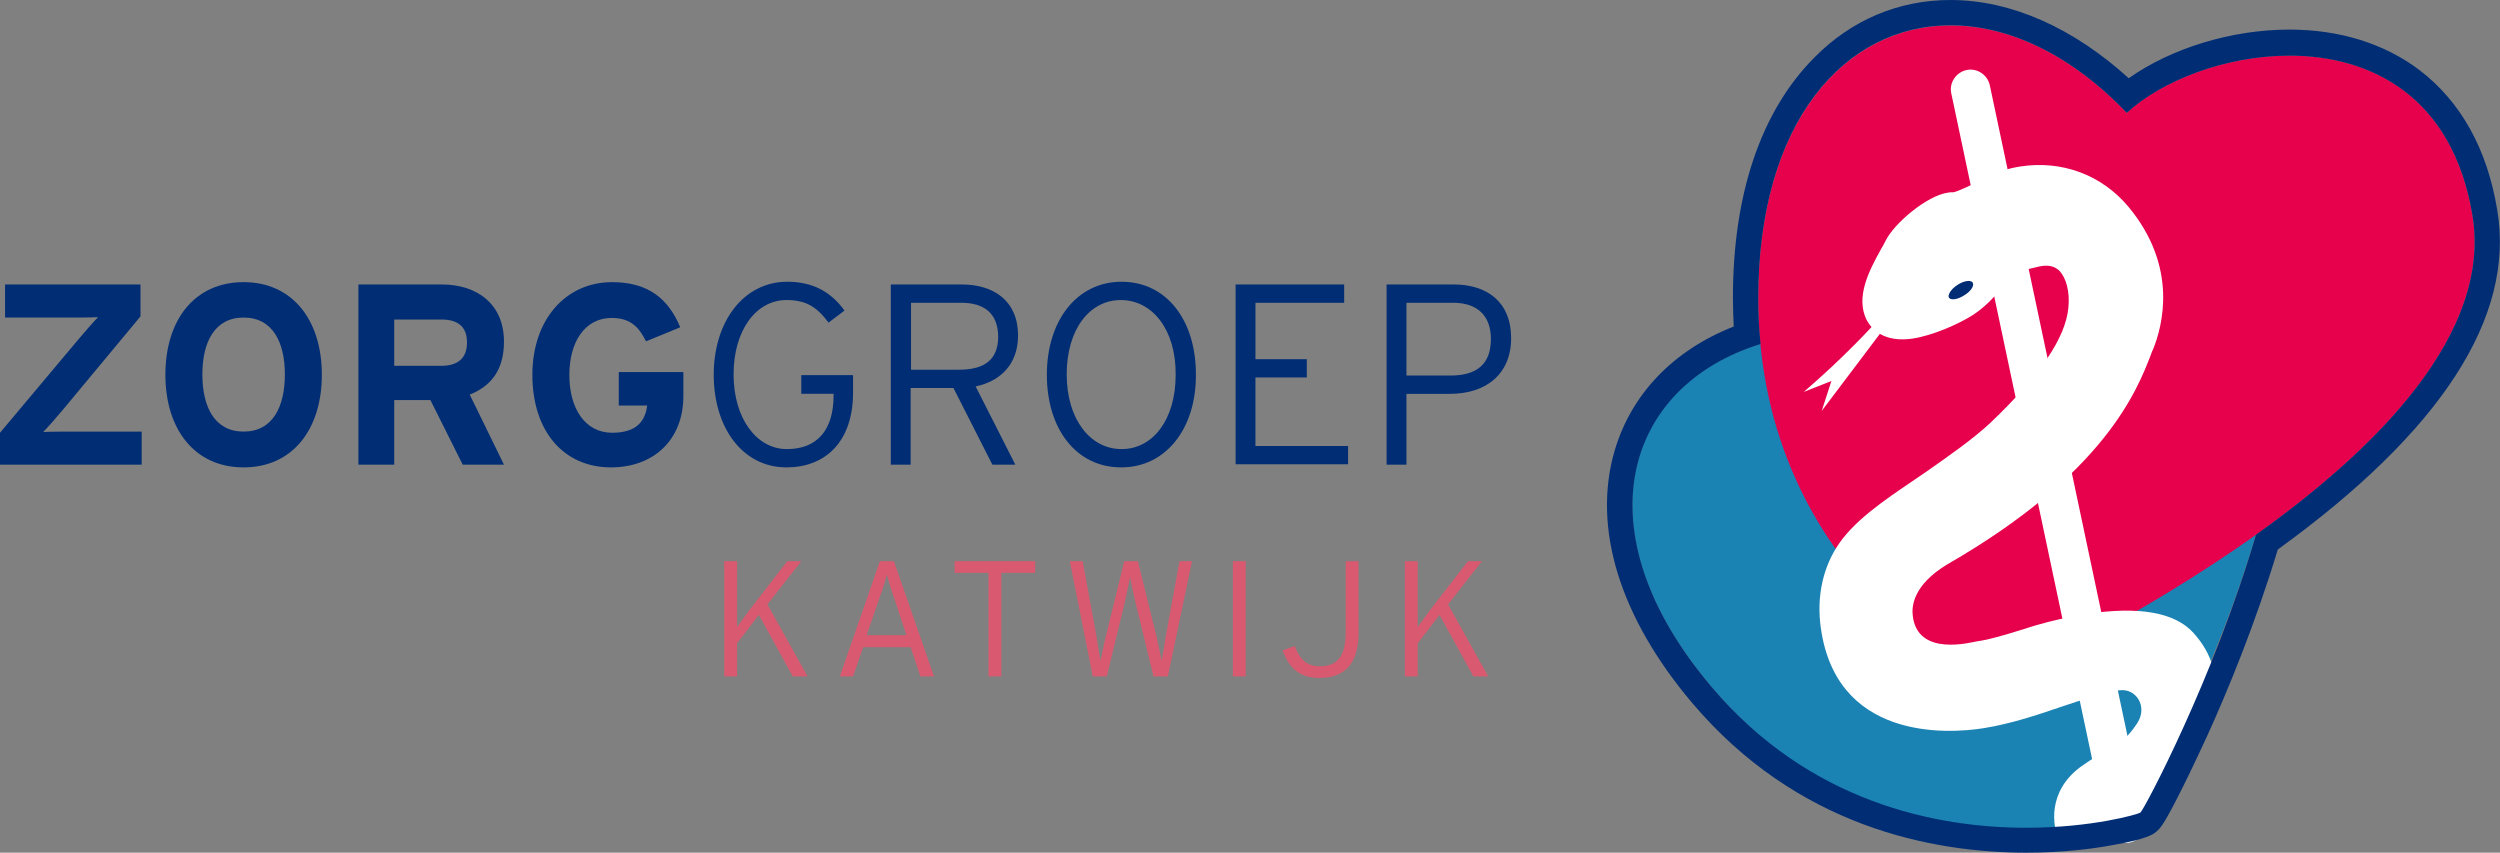
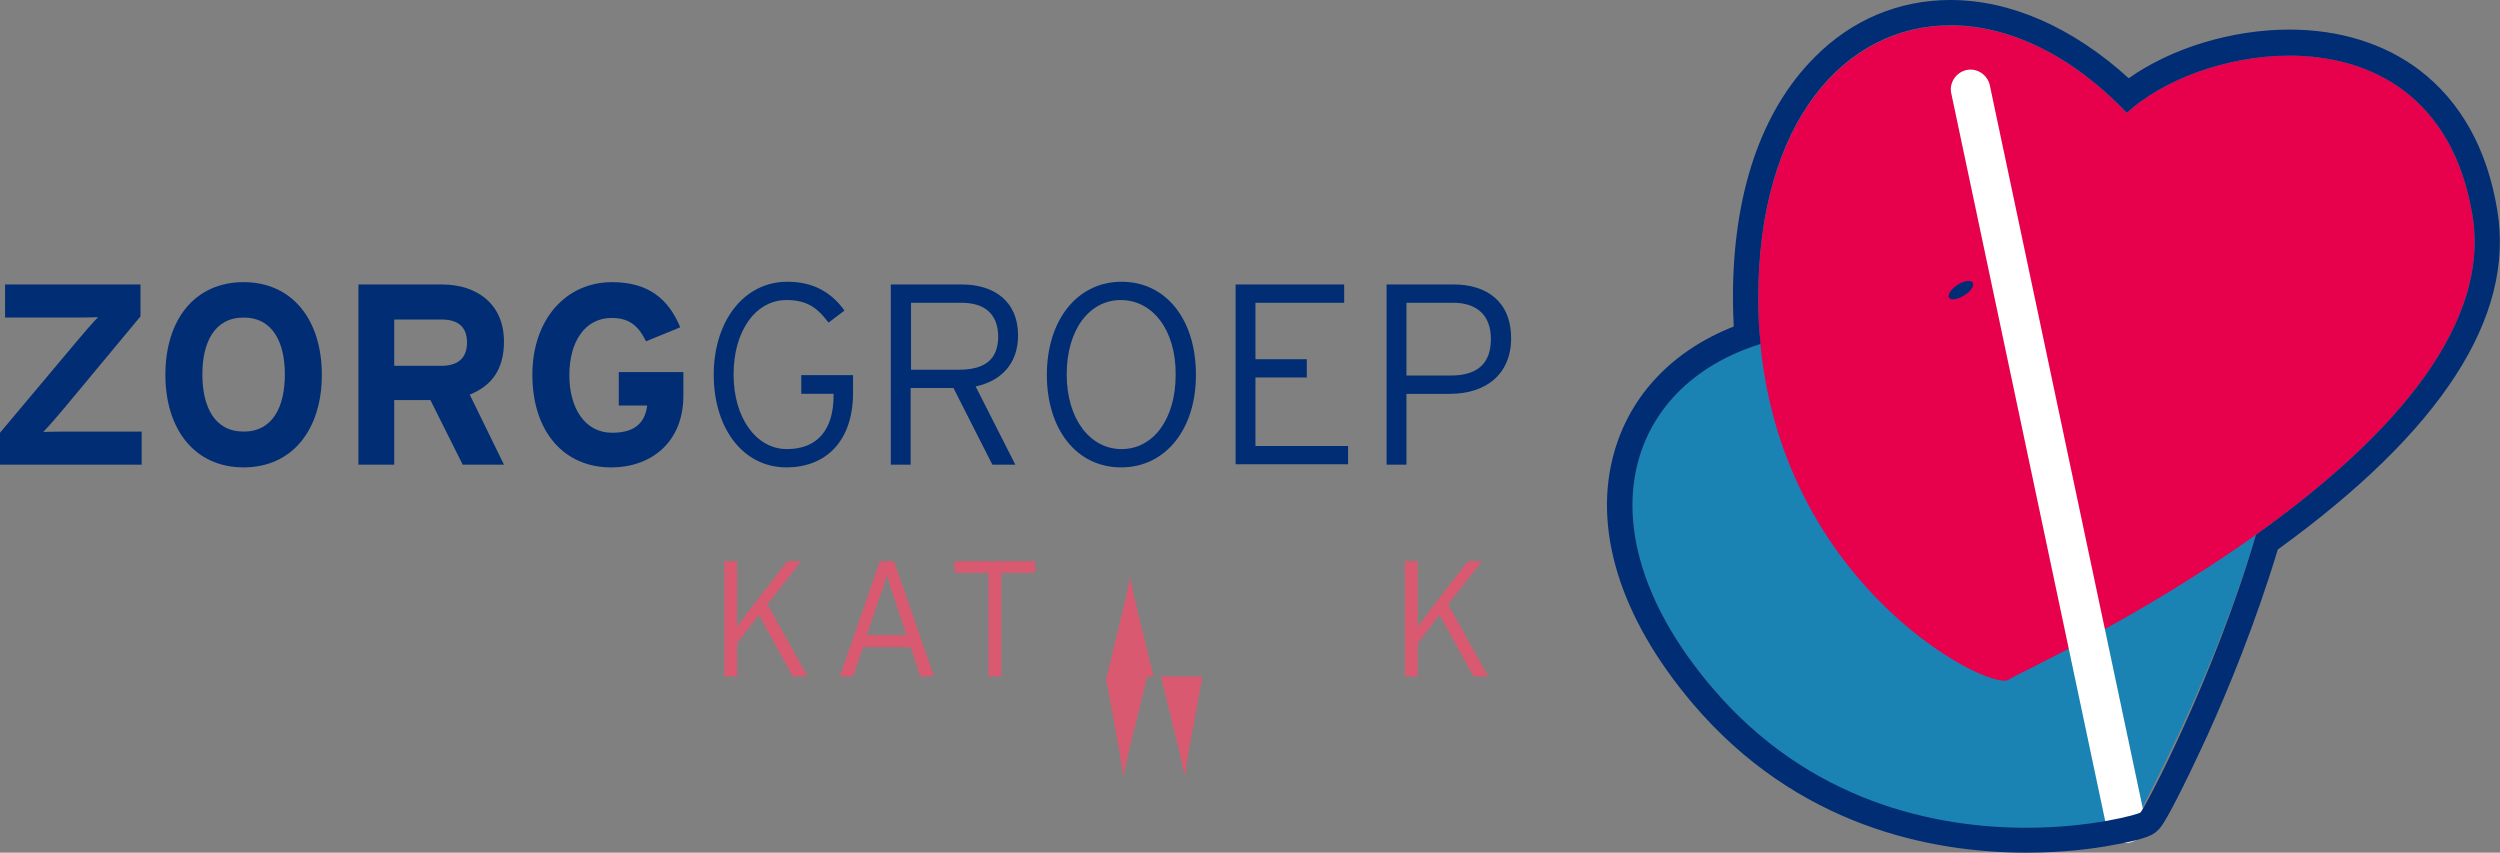
<svg xmlns="http://www.w3.org/2000/svg" xmlns:xlink="http://www.w3.org/1999/xlink" version="1.1" id="Layer_1" x="0px" y="0px" viewBox="0 0 642.4 219.1" style="enable-background:new 0 0 642.4 219.1;" xml:space="preserve">
  <rect x="0" y="0" width="642.4" height="219.1" fill="#808080" stroke="none" />
  <style type="text/css">
	.st0{opacity:0.8;}
	.st1{clip-path:url(#SVGID_1_);fill:#0083C1;}
	.st2{fill:#002D74;}
	.st3{fill:#EF506C;}
	.st4{clip-path:url(#SVGID_2_);fill:#E7004C;}
	.st5{opacity:0.35;}
	.st6{fill:#FFFFFF;}
</style>
  <g>
    <g class="st0">
      <g>
        <defs>
          <rect id="SVGID_9_" x="419.4" y="39.7" width="167.7" height="174.8" />
        </defs>
        <clipPath id="SVGID_1_">
          <use xlink:href="#SVGID_9_" style="overflow:visible;" />
        </clipPath>
        <path class="st1" d="M571.4,52.3c-40-33.7-81.3,7.8-86,33.6c-58.6-6.7-88.7,39.7-45.7,90.5c43.4,51.4,109,37.7,110.2,32.4     C550.6,206,616.3,90,571.4,52.3" />
      </g>
    </g>
  </g>
  <g>
    <g>
      <path class="st2" d="M0,119.4v-8.2l19.9-23.7c1.5-1.8,4.1-4.8,5.3-6c-1.8,0.1-6.7,0.1-9.4,0.1H1.3v-8.5h34.8v8.2L16.4,105    c-1.5,1.8-4.1,4.8-5.3,6c1.8-0.1,6.7-0.1,9.4-0.1h15.9v8.5H0z" />
      <path class="st2" d="M62.6,120.1c-12.6,0-20.1-9.8-20.1-23.8c0-14.1,7.5-23.8,20.1-23.8c12.6,0,20.1,9.8,20.1,23.8    C82.7,110.3,75.2,120.1,62.6,120.1z M62.6,81.6C55.1,81.6,52,88,52,96.2c0,8.3,3.1,14.7,10.6,14.7c7.5,0,10.6-6.4,10.6-14.7    C73.2,88,70.1,81.6,62.6,81.6z" />
      <path class="st2" d="M118.9,119.4l-8.3-16.6h-9.3v16.6h-9.2V73.1h21.5c8.7,0,15.9,4.8,15.9,14.7c0,6.9-3,11.3-8.8,13.6l8.8,18    H118.9z M113.4,82.1h-12.1V94h12.1c4.3,0,6.6-2,6.6-6C120,83.8,117.5,82.1,113.4,82.1z" />
      <path class="st2" d="M157,120.1c-12.1,0-20.2-9.2-20.2-23.8c0-14.1,8.5-23.8,20.5-23.8c9.4,0,14.5,4.4,17.5,11.6l-8.8,3.6    c-1.7-3.4-3.8-6-8.8-6c-6.9,0-10.9,6.1-10.9,14.7c0,8.5,4,14.8,11,14.8c6.3,0,8.5-3,9-7H159v-8.6h16.6v6.1    C175.6,113.3,167.7,120.1,157,120.1z" />
    </g>
    <g>
      <path class="st2" d="M202.1,120.1c-11.3,0-18.7-10.2-18.7-23.8c0-13.7,7.7-23.9,18.9-23.9c6.3,0,11.1,2.4,14.7,7.4l-4.1,3.1    c-3-4-5.7-5.8-10.8-5.8c-7.9,0-13.6,7.9-13.6,19.1c0,11.3,5.9,19.2,13.7,19.2c7.7,0,12-4.8,12-13.8v-0.4h-8.3v-4.8h13.3v4.5    C219.2,113.7,211.9,120.1,202.1,120.1z" />
      <path class="st2" d="M250.7,99.3l10.2,20.1h-5.9L245,99.7h-11v19.7h-5.1V73.1h18.3c8.1,0,14.4,4.2,14.4,13.1    C261.6,93.4,257.3,97.9,250.7,99.3z M247,77.8h-12.9v17.2h12.3c6.9,0,10.1-2.8,10.1-8.6C256.4,80.7,253.1,77.8,247,77.8z" />
      <path class="st2" d="M288.1,120.1c-11.5,0-19.1-9.8-19.1-23.8c0-13.9,7.7-23.9,19.2-23.9s19.1,9.8,19.1,23.8    C307.4,110.1,299.6,120.1,288.1,120.1z M288,77.1c-8,0-13.9,7.5-13.9,19.1c0,11.6,6.1,19.2,14.1,19.2c8,0,13.9-7.5,13.9-19.1    C302.2,84.7,296.1,77.1,288,77.1z" />
      <path class="st2" d="M317.5,119.4V73.1h27.9v4.7h-22.8v14.5h13.2V97h-13.2v17.6h23.8v4.7H317.5z" />
      <path class="st2" d="M372.6,101.2h-11.2v18.2h-5.1V73.1h17.3c8.4,0,14.7,4.4,14.7,13.8C388.3,96.1,381.9,101.2,372.6,101.2z     M373.4,77.8h-12v18.7h11.3c7.1,0,10.4-3.2,10.4-9.4C383.1,81.2,379.7,77.8,373.4,77.8z" />
    </g>
    <g class="st0">
      <path class="st3" d="M203.7,173.8L195,158l-5.6,7.3v8.5h-3.3v-29.6h3.3v12.9v4c0.8-1.1,3.1-4.3,4.3-5.8l8.6-11.1h3.6l-8.7,11.1    l10.3,18.5H203.7z" />
      <path class="st3" d="M236.5,173.8l-2.5-7.5h-12.2l-2.6,7.5h-3.4l10.3-29.6h3.6l10.3,29.6H236.5z M229.7,153.5    c-0.7-1.9-1.5-4.6-1.8-5.8c-0.3,1.2-1.1,3.8-1.9,5.9l-3.3,9.6h10.2L229.7,153.5z" />
      <path class="st3" d="M257.3,147.2v26.6H254v-26.6h-8.7v-3H266v3H257.3z" />
-       <path class="st3" d="M300.1,173.8h-3.7l-4.6-18.9c-0.5-1.9-1.1-4.9-1.4-6.7c-0.3,1.8-1,4.6-1.4,6.7l-4.6,18.9h-3.6l-5.9-29.6h3.3    l3.5,19c0.3,1.9,0.8,5.2,1.1,6.6c0.3-1.4,0.9-4.6,1.4-6.5l4.7-19.1h3.5l4.7,19.1c0.5,1.9,1.1,5.1,1.4,6.5c0.3-1.4,0.8-4.6,1.1-6.6    l3.5-19h3.2L300.1,173.8z" />
-       <path class="st3" d="M316.8,173.8v-29.6h3.3v29.6H316.8z" />
-       <path class="st3" d="M339,174.2c-5,0-7.8-2.5-9.4-7.1l3.1-1.1c1.2,3.2,2.9,5.2,6.4,5.2c4.7,0,6.7-2.7,6.7-8.9v-18.1h3.3v18.3    C349.1,170.3,345.8,174.2,339,174.2z" />
+       <path class="st3" d="M300.1,173.8h-3.7l-4.6-18.9c-0.5-1.9-1.1-4.9-1.4-6.7c-0.3,1.8-1,4.6-1.4,6.7l-4.6,18.9h-3.6h3.3    l3.5,19c0.3,1.9,0.8,5.2,1.1,6.6c0.3-1.4,0.9-4.6,1.4-6.5l4.7-19.1h3.5l4.7,19.1c0.5,1.9,1.1,5.1,1.4,6.5c0.3-1.4,0.8-4.6,1.1-6.6    l3.5-19h3.2L300.1,173.8z" />
      <path class="st3" d="M378.6,173.8l-8.7-15.8l-5.6,7.3v8.5h-3.3v-29.6h3.3v12.9v4c0.8-1.1,3.1-4.3,4.3-5.8l8.6-11.1h3.6l-8.7,11.1    l10.3,18.5H378.6z" />
    </g>
  </g>
  <g>
    <g>
      <defs>
        <rect id="SVGID_11_" x="451.8" y="6.5" width="184.1" height="168.4" />
      </defs>
      <clipPath id="SVGID_2_">
        <use xlink:href="#SVGID_11_" style="overflow:visible;" />
      </clipPath>
      <path class="st4" d="M635.3,55.2C626.2,1,567,10.1,546.5,29c-41.1-43-94.8-22.7-94.7,47.9c0.1,71.4,60,101.4,64.4,97.7    C518.5,172.7,645.4,115.8,635.3,55.2" />
    </g>
  </g>
  <g class="st5">
    <g>
      <defs>
        <rect id="SVGID_15_" x="419.4" y="39.7" width="167.7" height="174.8" />
      </defs>
      <clipPath id="SVGID_3_">
        <use xlink:href="#SVGID_15_" style="overflow:visible;" />
      </clipPath>
    </g>
  </g>
-   <path class="st6" d="M546.9,53.1c-6.9-8.2-17.1-12-27.9-10.3c-3.1,0.5-5.2,1.3-6.2,1.7c-1.4,0.6-2.8,1.3-4.4,2.1  c-2,1-5.1,2.5-6.4,2.8c-0.5,0-1,0-1.5,0.1c-5.4,0.8-13.8,7.9-16,12.4c-0.2,0.5-0.7,1.3-1.2,2.2c-2.8,5.1-6.7,12.2-3.6,18.2  c1.2,2.2,4.3,5.8,11.8,4.7c5.1-0.8,11.5-3.6,15.2-5.9c4.7-3,7.5-6.9,8.8-8.9c0.7-0.6,1.2-1.1,1.6-1.5c0.2-0.2,0.5-0.4,0.5-0.5  c0.7-0.4,4.5-1.3,6.3-1.7c2.2-0.5,3.9-0.2,5.2,1c1.8,1.8,2.8,5.4,2.4,9.5c-0.7,7.8-7.3,17.5-20,29.6c-4.6,4.3-10.8,8.6-16.8,12.8  c-7.7,5.3-16.1,10.5-21.2,17c-4.6,5.9-6.6,13.5-5.8,21.5c3.3,30.6,32.9,28.7,42.1,27.2c6.8-1.1,13.5-3.3,19.9-5.5  c5.4-1.8,10.4-3.5,14.6-4.2l0.2,0c4.3-0.7,7.5,4.1,4.7,8.4c-3.4,5.2-6,5.9-8.9,7.6c-1.4,0.8-3.2,1.9-5.6,3.6  c-8.6,6.3-7.4,15.3-5.5,19.2l11.1-2.9c2.2-0.9,7-1.9,10.5-4c3.7-2.2,3-8.3,7-11.3c7.3-5.6,8.1-13.4,9.9-16.8  c3.2-6.4,0.6-13.4-4-18.5c-4.8-5.4-14.2-7-27.8-4.9c-4.2,0.7-8.7,1.7-12.5,2.8c-1.1,0.3-2.2,0.7-3.2,1c-5.2,1.6-8.7,2.7-12.2,3.2  c-1.4,0.2-15.3,4.1-16.5-6.6c-0.3-2.4,0.1-7.9,8.9-13.2c40.5-23.3,48.8-44.8,52.3-53.9c0.2-0.5,0.3-0.9,0.5-1.2  C555.7,83.8,559.8,68.6,546.9,53.1" />
-   <path class="st6" d="M481.3,83.6c0,0-7.3,8.1-17.8,17.1l7.1-2.8l-2.5,7.7l15.7-20.8" />
  <path class="st6" d="M546.3,216.6c-2.3,0-4.5-1.6-5-4L501.4,24c-0.6-2.7,1.2-5.4,3.9-6c2.7-0.6,5.4,1.2,6,3.9l39.9,188.6  c0.6,2.7-1.2,5.4-3.9,6C547,216.6,546.6,216.6,546.3,216.6z" />
  <path class="st2" d="M506.9,72.6c-0.5-0.7-2.2-0.5-3.9,0.6c-1.7,1.1-2.6,2.6-2.2,3.3c0.5,0.7,2.2,0.5,3.9-0.6  C506.4,74.9,507.4,73.4,506.9,72.6" />
  <path class="st2" d="M501.2,6.5c14.7,0,30.8,7.3,45.3,22.5c9-8.3,25.4-14.7,41.8-14.7c21,0,41.9,10.5,47,40.9  c5.1,30.5-24.6,60.1-55.6,82.2C569,174,551.1,207.8,550,208.8c-0.5,0.4-12.4,3.9-29.3,3.9c-23.2,0-55.8-6.5-80.9-36.2  c-33.9-40-22.4-77.3,12.6-88.1c-0.4-3.7-0.6-7.5-0.6-11.5C451.7,31.1,474.2,6.5,501.2,6.5 M501.2,0L501.2,0  c-13.3,0-25.4,5.1-34.9,14.7c-13.8,13.8-21.1,35.3-21,62.2c0,2.3,0.1,4.6,0.2,7c-15.5,6.1-26.3,17.3-30.6,31.9  c-5.8,19.8,1.3,42.8,19.9,64.8c26.9,31.8,61.6,38.5,85.9,38.5c9.4,0,17.1-1,21.9-1.9c9.3-1.6,10.8-2.9,11.5-3.5  c0.9-0.8,1.6-1.3,5.3-8.5c1.7-3.3,4.4-8.8,7.8-16.2c5.2-11.4,12.4-28.9,18.1-47.8c42-30.4,61-59.7,56.4-87.2  c-2.6-15.8-9.4-27.9-20-36c-9-6.8-20.5-10.4-33.4-10.4c-14.9,0-30.4,4.8-41.3,12.5C532.8,7.2,516.8,0,501.2,0" />
</svg>